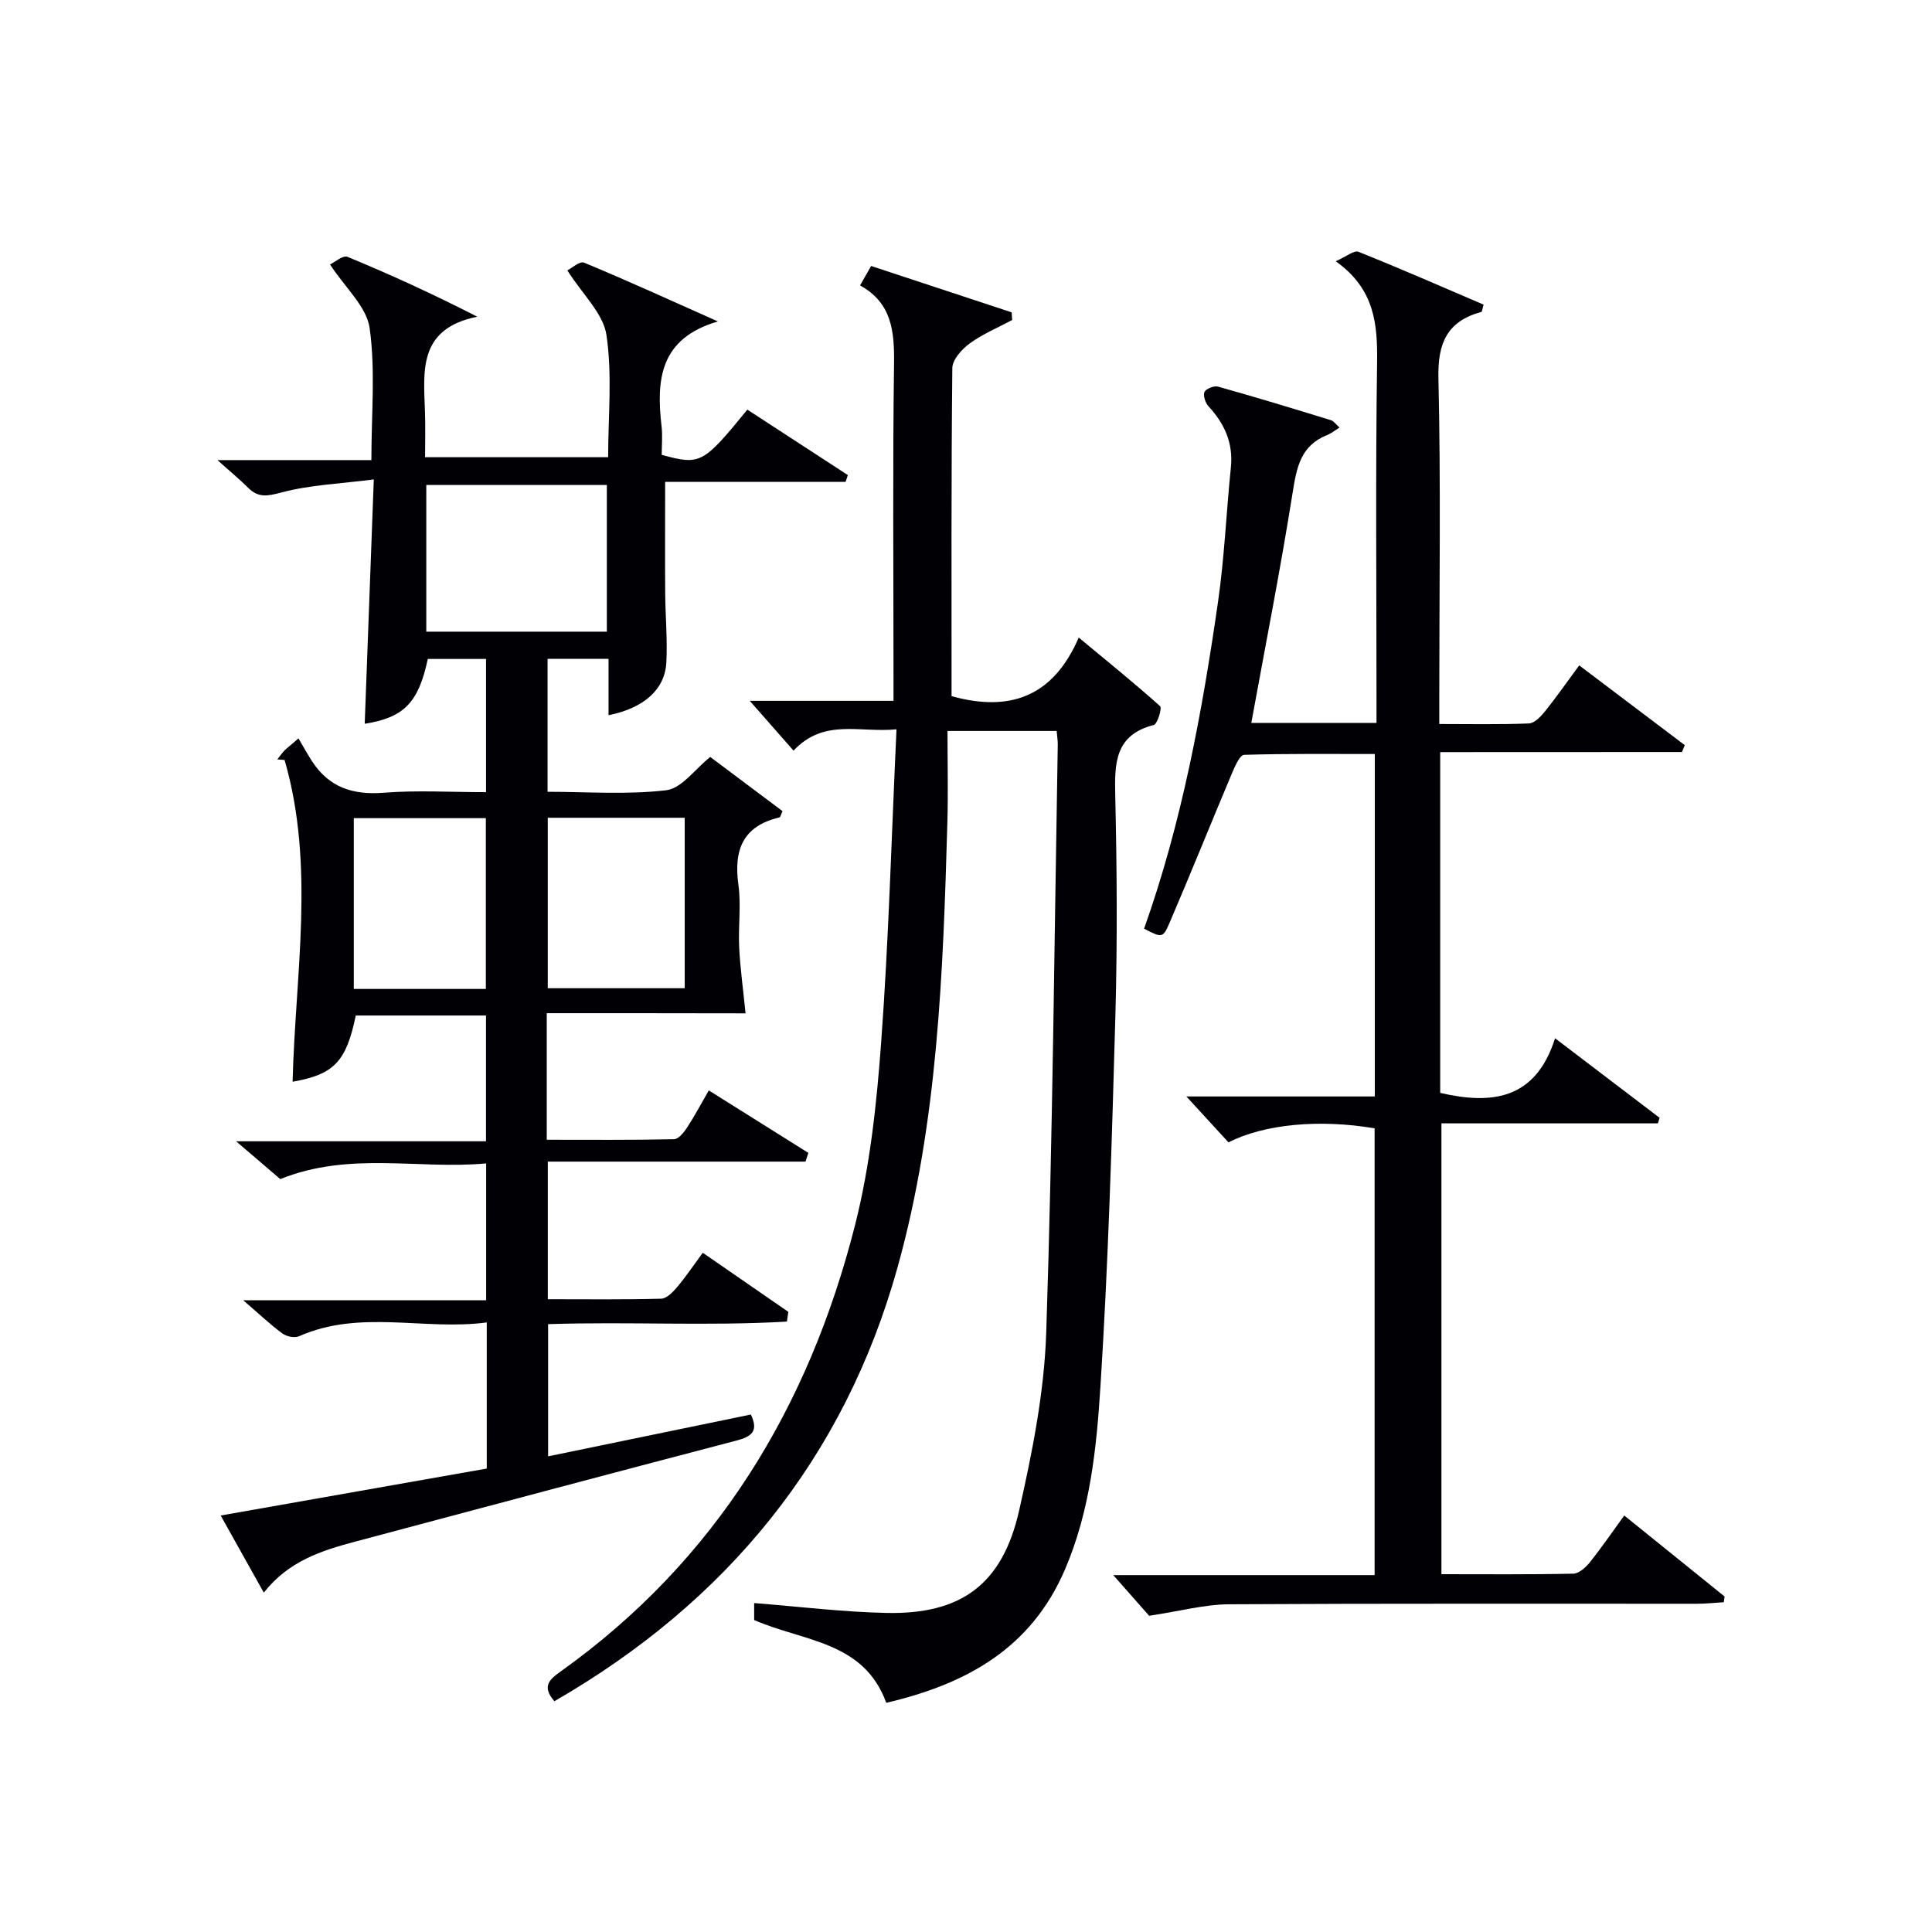
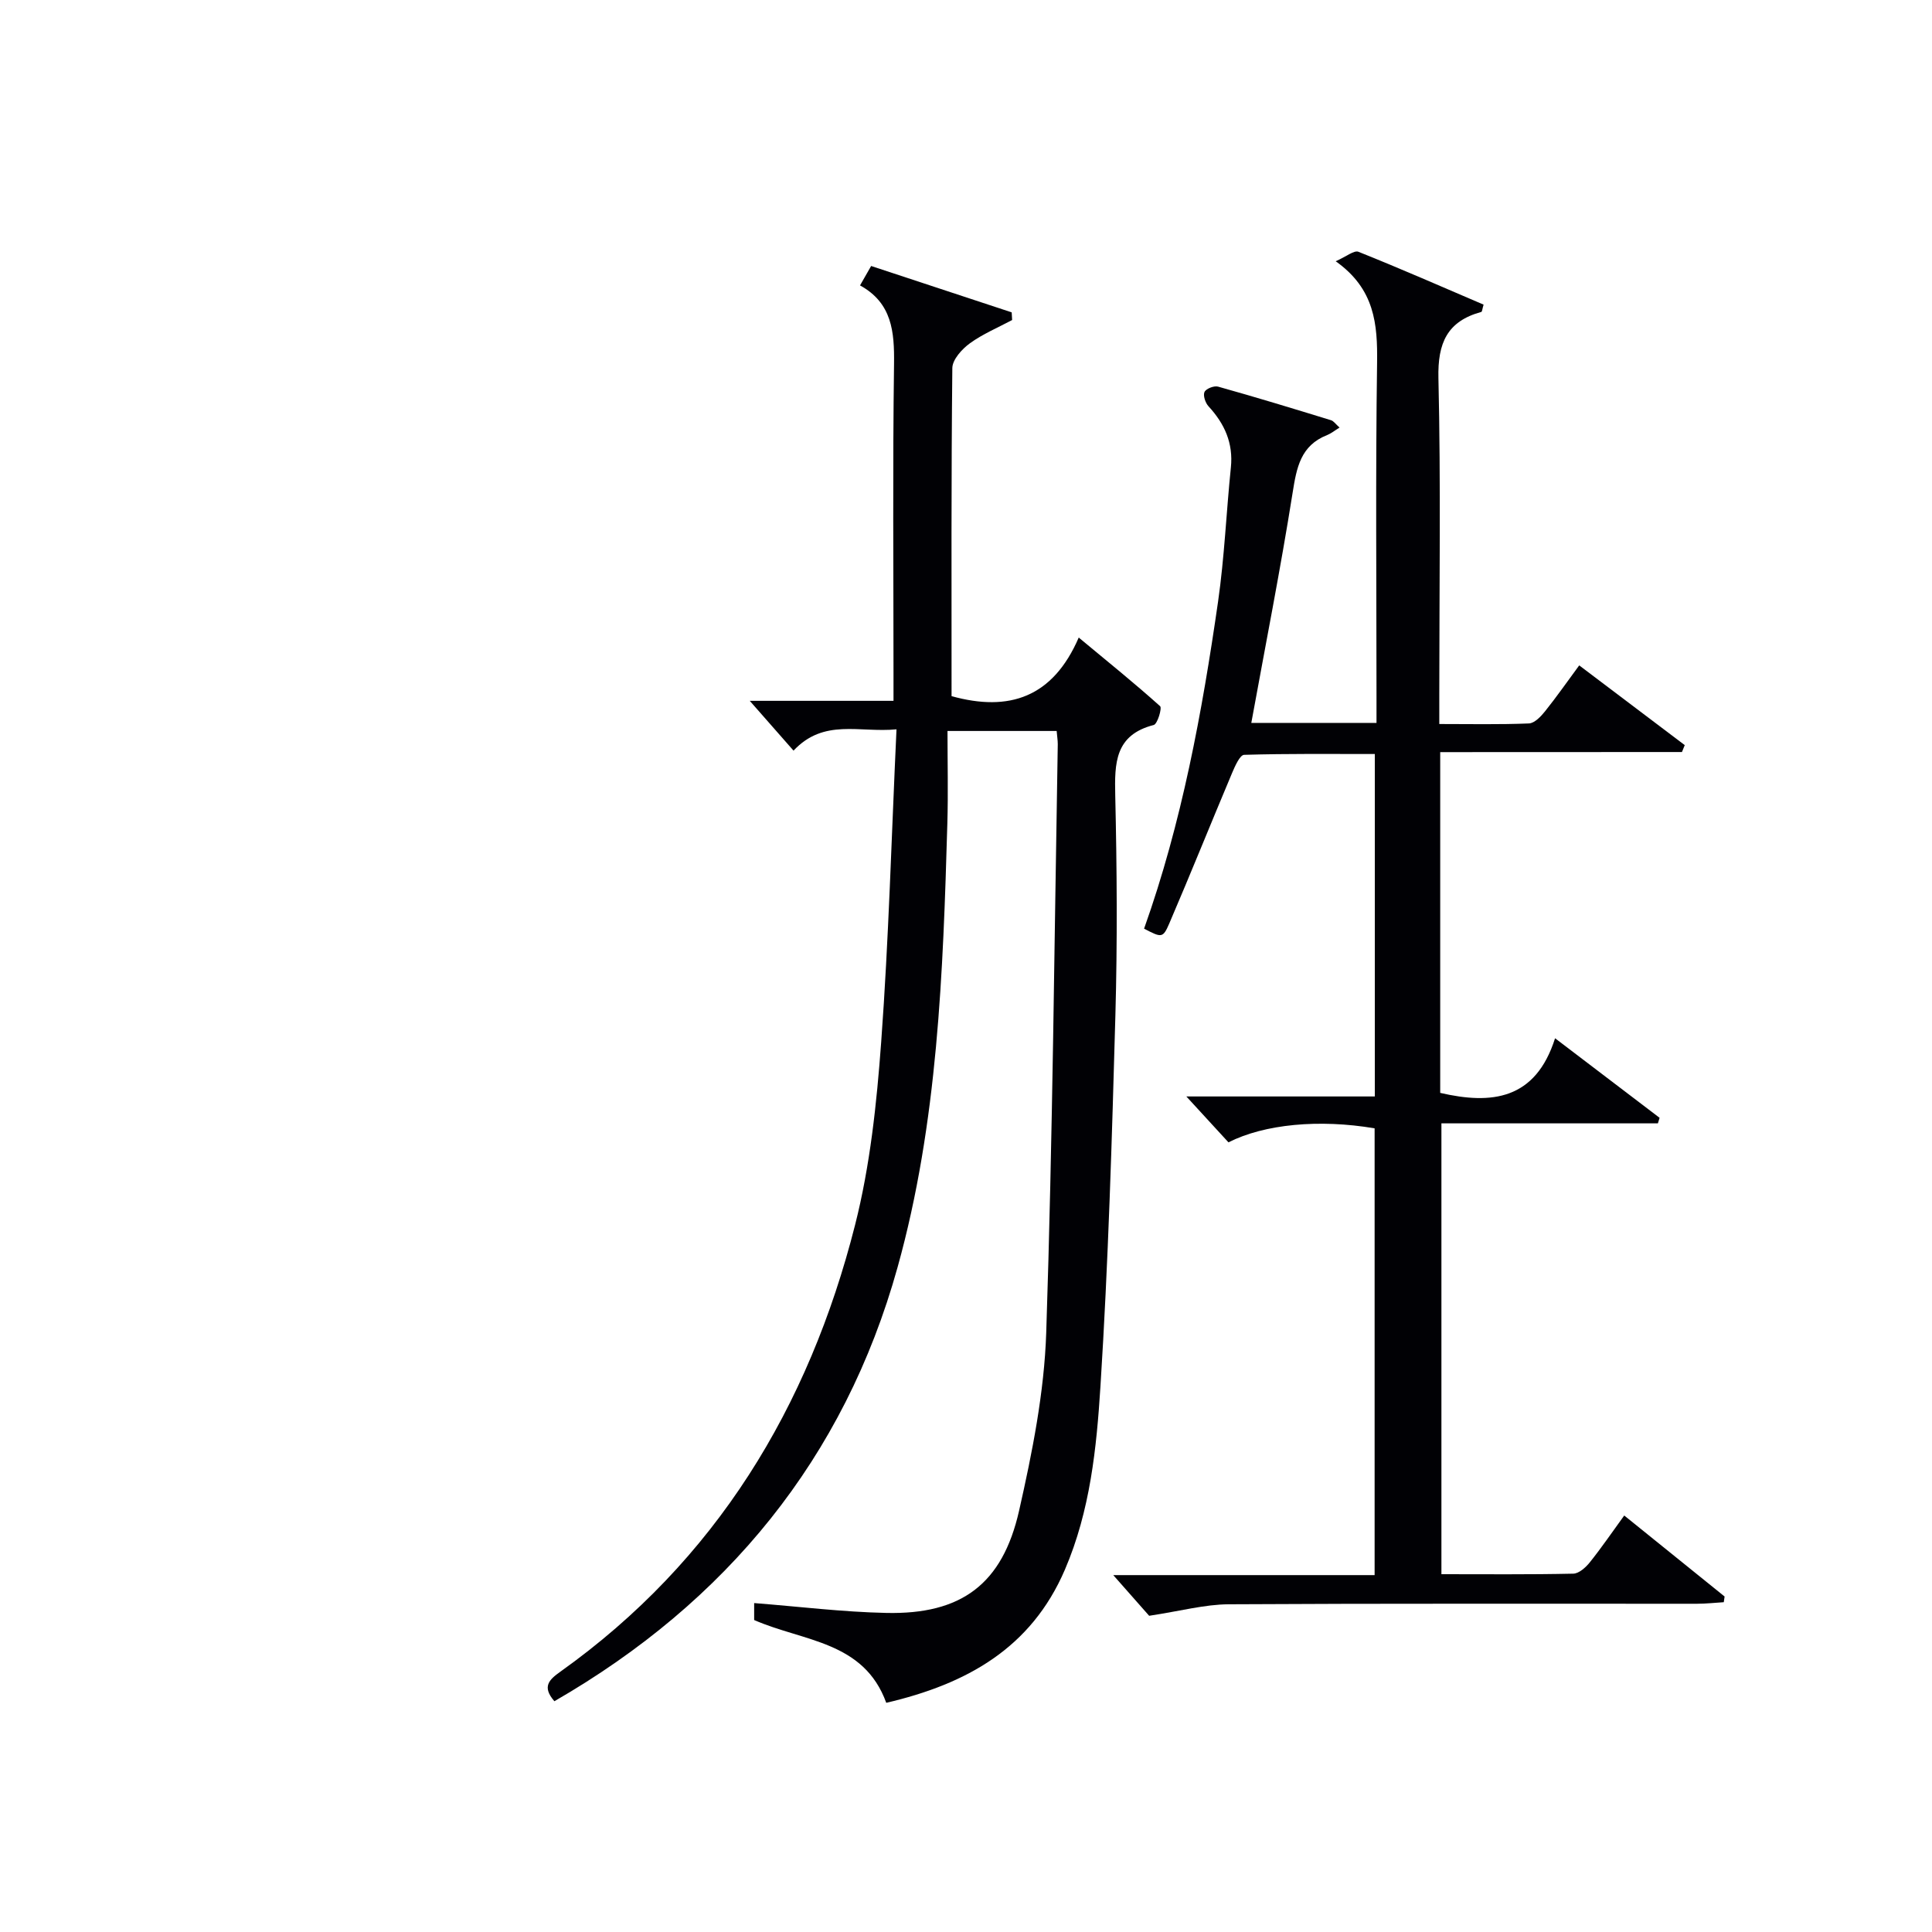
<svg xmlns="http://www.w3.org/2000/svg" enable-background="new 0 0 400 400" viewBox="0 0 400 400">
  <g fill="#010105">
-     <path d="m113.2 209.77v26.2c8.86 0 17.62.08 26.37-.11.93-.02 2.04-1.43 2.7-2.44 1.53-2.33 2.83-4.82 4.48-7.66 7.08 4.44 13.85 8.68 20.61 12.93-.2.6-.4 1.21-.59 1.81-17.67 0-35.35 0-53.35 0v28.49c7.92 0 15.7.1 23.48-.11 1.15-.03 2.46-1.41 3.34-2.46 1.8-2.14 3.37-4.48 5.26-7.05 6.09 4.21 11.9 8.23 17.72 12.24-.1.67-.2 1.34-.3 2.01-16.32.96-32.72-.02-49.44.53v27.37c13.97-2.88 27.87-5.75 41.98-8.66 1.64 3.47.17 4.57-3.04 5.41-26.32 6.88-52.61 13.9-78.9 20.91-6.96 1.86-13.79 4.03-18.9 10.56-2.98-5.34-5.76-10.29-8.93-15.97 18.64-3.29 36.83-6.5 55.09-9.72 0-10.09 0-19.72 0-30.25-13.04 1.72-26.2-2.76-38.88 2.86-.91.4-2.59.05-3.44-.58-2.53-1.87-4.83-4.05-8.1-6.87h50.29c0-9.54 0-18.47 0-28.34-13.96 1.31-28.25-2.55-42.62 3.25-2.43-2.08-5.31-4.55-9.15-7.83h51.74c0-9.02 0-17.4 0-26.04-9.1 0-18.03 0-26.96 0-1.97 9.55-4.51 12.22-13.08 13.71.55-22.26 4.7-44.68-1.66-66.61-.5-.04-1-.09-1.5-.13.48-.61.93-1.26 1.46-1.82.45-.47 1.01-.84 2.91-2.53.93 1.57 1.81 3.18 2.8 4.71 3.51 5.43 8.45 7.05 14.83 6.55 6.93-.55 13.93-.12 21.21-.12 0-9.3 0-18.23 0-27.58-3.92 0-7.97 0-12.06 0-1.92 9.04-4.93 12.14-13.06 13.42.61-16.37 1.22-32.75 1.88-50.59-6.91.89-13.17 1.12-19.08 2.69-2.92.77-4.8 1.18-6.96-.98-1.75-1.76-3.68-3.33-6.33-5.71h31.87c0-9.52.87-18.57-.36-27.33-.62-4.42-5.03-8.32-8.2-13.17.91-.43 2.67-1.98 3.62-1.58 8.84 3.64 17.53 7.62 26.87 12.39-12.37 2.49-11.1 11.37-10.83 19.8.1 2.98.02 5.96.02 9.29h37.9c0-8.48.88-17.05-.35-25.3-.66-4.46-4.93-8.38-8.1-13.38.86-.42 2.57-1.98 3.48-1.6 9.12 3.79 18.11 7.9 27.7 12.17-12.09 3.51-12.78 12.12-11.67 21.71.23 1.96.03 3.98.03 5.91 8 2.18 8.54 1.9 17.73-9.36 6.9 4.49 13.86 9.02 20.81 13.55-.16.47-.31.93-.47 1.4-12.5 0-25 0-37.36 0 0 8.08-.04 15.5.01 22.93.03 4.82.49 9.66.24 14.46-.29 5.57-4.61 9.45-11.97 10.93 0-2 0-3.9 0-5.8 0-1.83 0-3.65 0-5.87-4.22 0-8.26 0-12.62 0v27.52c8.12 0 16.44.64 24.57-.32 3.19-.38 5.94-4.37 9.11-6.89 5.04 3.78 10.05 7.53 14.97 11.22-.36.76-.45 1.25-.64 1.3-7.59 1.77-9.5 6.73-8.5 13.95.59 4.25-.06 8.66.16 12.98.22 4.34.82 8.66 1.32 13.63-13.09-.03-26.91-.03-41.16-.03zm12.44-78.99c0-10.44 0-20.48 0-30.38-12.73 0-25.1 0-37.38 0v30.38zm16.12 38.53c-9.59 0-18.94 0-28.35 0v35.29h28.35c0-11.96 0-23.53 0-35.29zm-41.17 35.44c0-12.07 0-23.76 0-35.36-9.38 0-18.4 0-27.34 0v35.36z" />
    <path d="m298.18 155.72v70.55c10.63 2.46 19.73 1.46 23.78-11.31 7.78 5.92 14.71 11.19 21.64 16.47-.12.38-.23.77-.35 1.15-14.8 0-29.6 0-44.82 0v93.34c9.08 0 18.19.09 27.29-.11 1.18-.02 2.59-1.29 3.43-2.34 2.47-3.09 4.71-6.37 7.13-9.7 7.14 5.76 13.96 11.27 20.78 16.77-.06.39-.11.79-.17 1.18-1.84.11-3.68.32-5.53.32-32.33.02-64.66-.08-96.98.11-4.98.03-9.96 1.4-16.46 2.38-1.58-1.78-4.39-4.97-7.43-8.42h54.11c0-31.12 0-61.81 0-92.5-11.47-1.95-22.83-.87-30.26 2.9-2.83-3.09-5.68-6.19-8.72-9.5h39.02c0-23.66 0-46.91 0-70.9-8.9 0-17.99-.1-27.06.17-.87.03-1.88 2.32-2.47 3.71-4.38 10.39-8.58 20.86-13.03 31.22-1.32 3.06-1.6 2.94-5.21 1.06 7.81-21.93 12.01-44.75 15.32-67.73 1.32-9.19 1.7-18.51 2.65-27.76.52-5.05-1.31-9.06-4.64-12.67-.65-.71-1.16-2.25-.82-2.96.33-.69 1.99-1.34 2.82-1.1 7.83 2.19 15.6 4.56 23.37 6.95.56.17.97.82 1.77 1.52-1.02.63-1.75 1.23-2.58 1.56-5.49 2.17-6.31 6.72-7.14 11.96-2.52 15.87-5.64 31.64-8.55 47.63h25.92c0-1.98 0-3.76 0-5.53 0-23-.21-46 .12-68.99.11-8.02-.46-15.32-8.57-21.06 2.21-.97 3.8-2.32 4.71-1.96 8.73 3.49 17.34 7.27 25.91 10.94-.28.94-.3 1.47-.47 1.51-7.06 1.93-9.05 6.42-8.88 13.7.51 21.82.18 43.66.18 65.49v6.13c6.38 0 12.48.13 18.56-.12 1.16-.05 2.48-1.44 3.34-2.52 2.37-2.96 4.54-6.07 7.07-9.5 7.51 5.68 14.68 11.09 21.85 16.51-.19.48-.38.95-.58 1.43-16.49.02-33 .02-50.05.02z" />
    <path d="m218.77 151.34c-7.5 0-14.44 0-22.6 0 0 6.54.15 12.82-.03 19.1-.89 30.92-1.97 61.99-10.3 91.91-11.02 39.6-35.43 69.34-71.06 89.87-2.64-3.03-1.07-4.47 1.23-6.11 32.22-22.97 51.44-54.73 61.02-92.48 3.12-12.3 4.48-25.18 5.41-37.89 1.56-21.23 2.13-42.52 3.17-64.74-7.7.75-15-2.32-21.32 4.41-3.03-3.45-5.95-6.77-9.06-10.31h29.76c0-2.22 0-3.98 0-5.74 0-21.33-.18-42.66.11-63.99.09-6.69-.41-12.64-7.04-16.28.89-1.55 1.52-2.66 2.3-4.02 9.77 3.22 19.43 6.41 29.1 9.6.03.53.06 1.06.09 1.59-2.94 1.57-6.08 2.88-8.75 4.82-1.64 1.19-3.61 3.37-3.63 5.12-.24 22.65-.16 45.31-.16 67.93 11.92 3.31 20.97.27 26.33-12.13 6.1 5.06 11.6 9.5 16.85 14.21.43.39-.55 3.69-1.32 3.89-8.06 2.07-8.12 7.9-7.97 14.61.35 15.16.45 30.34.03 45.49-.71 25.6-1.47 51.22-3.09 76.78-.81 12.84-2.13 25.8-7.35 37.97-7.01 16.34-20.41 23.72-37 27.6-4.65-12.81-17.17-12.68-27.35-17.14 0-1.08 0-2.5 0-3.51 9.27.72 18.31 1.85 27.37 2.04 15.49.34 24.03-5.92 27.48-21.16 2.74-12.1 5.21-24.51 5.62-36.86 1.34-40.6 1.68-81.23 2.39-121.84 0-.83-.14-1.63-.23-2.74z" />
  </g>
</svg>